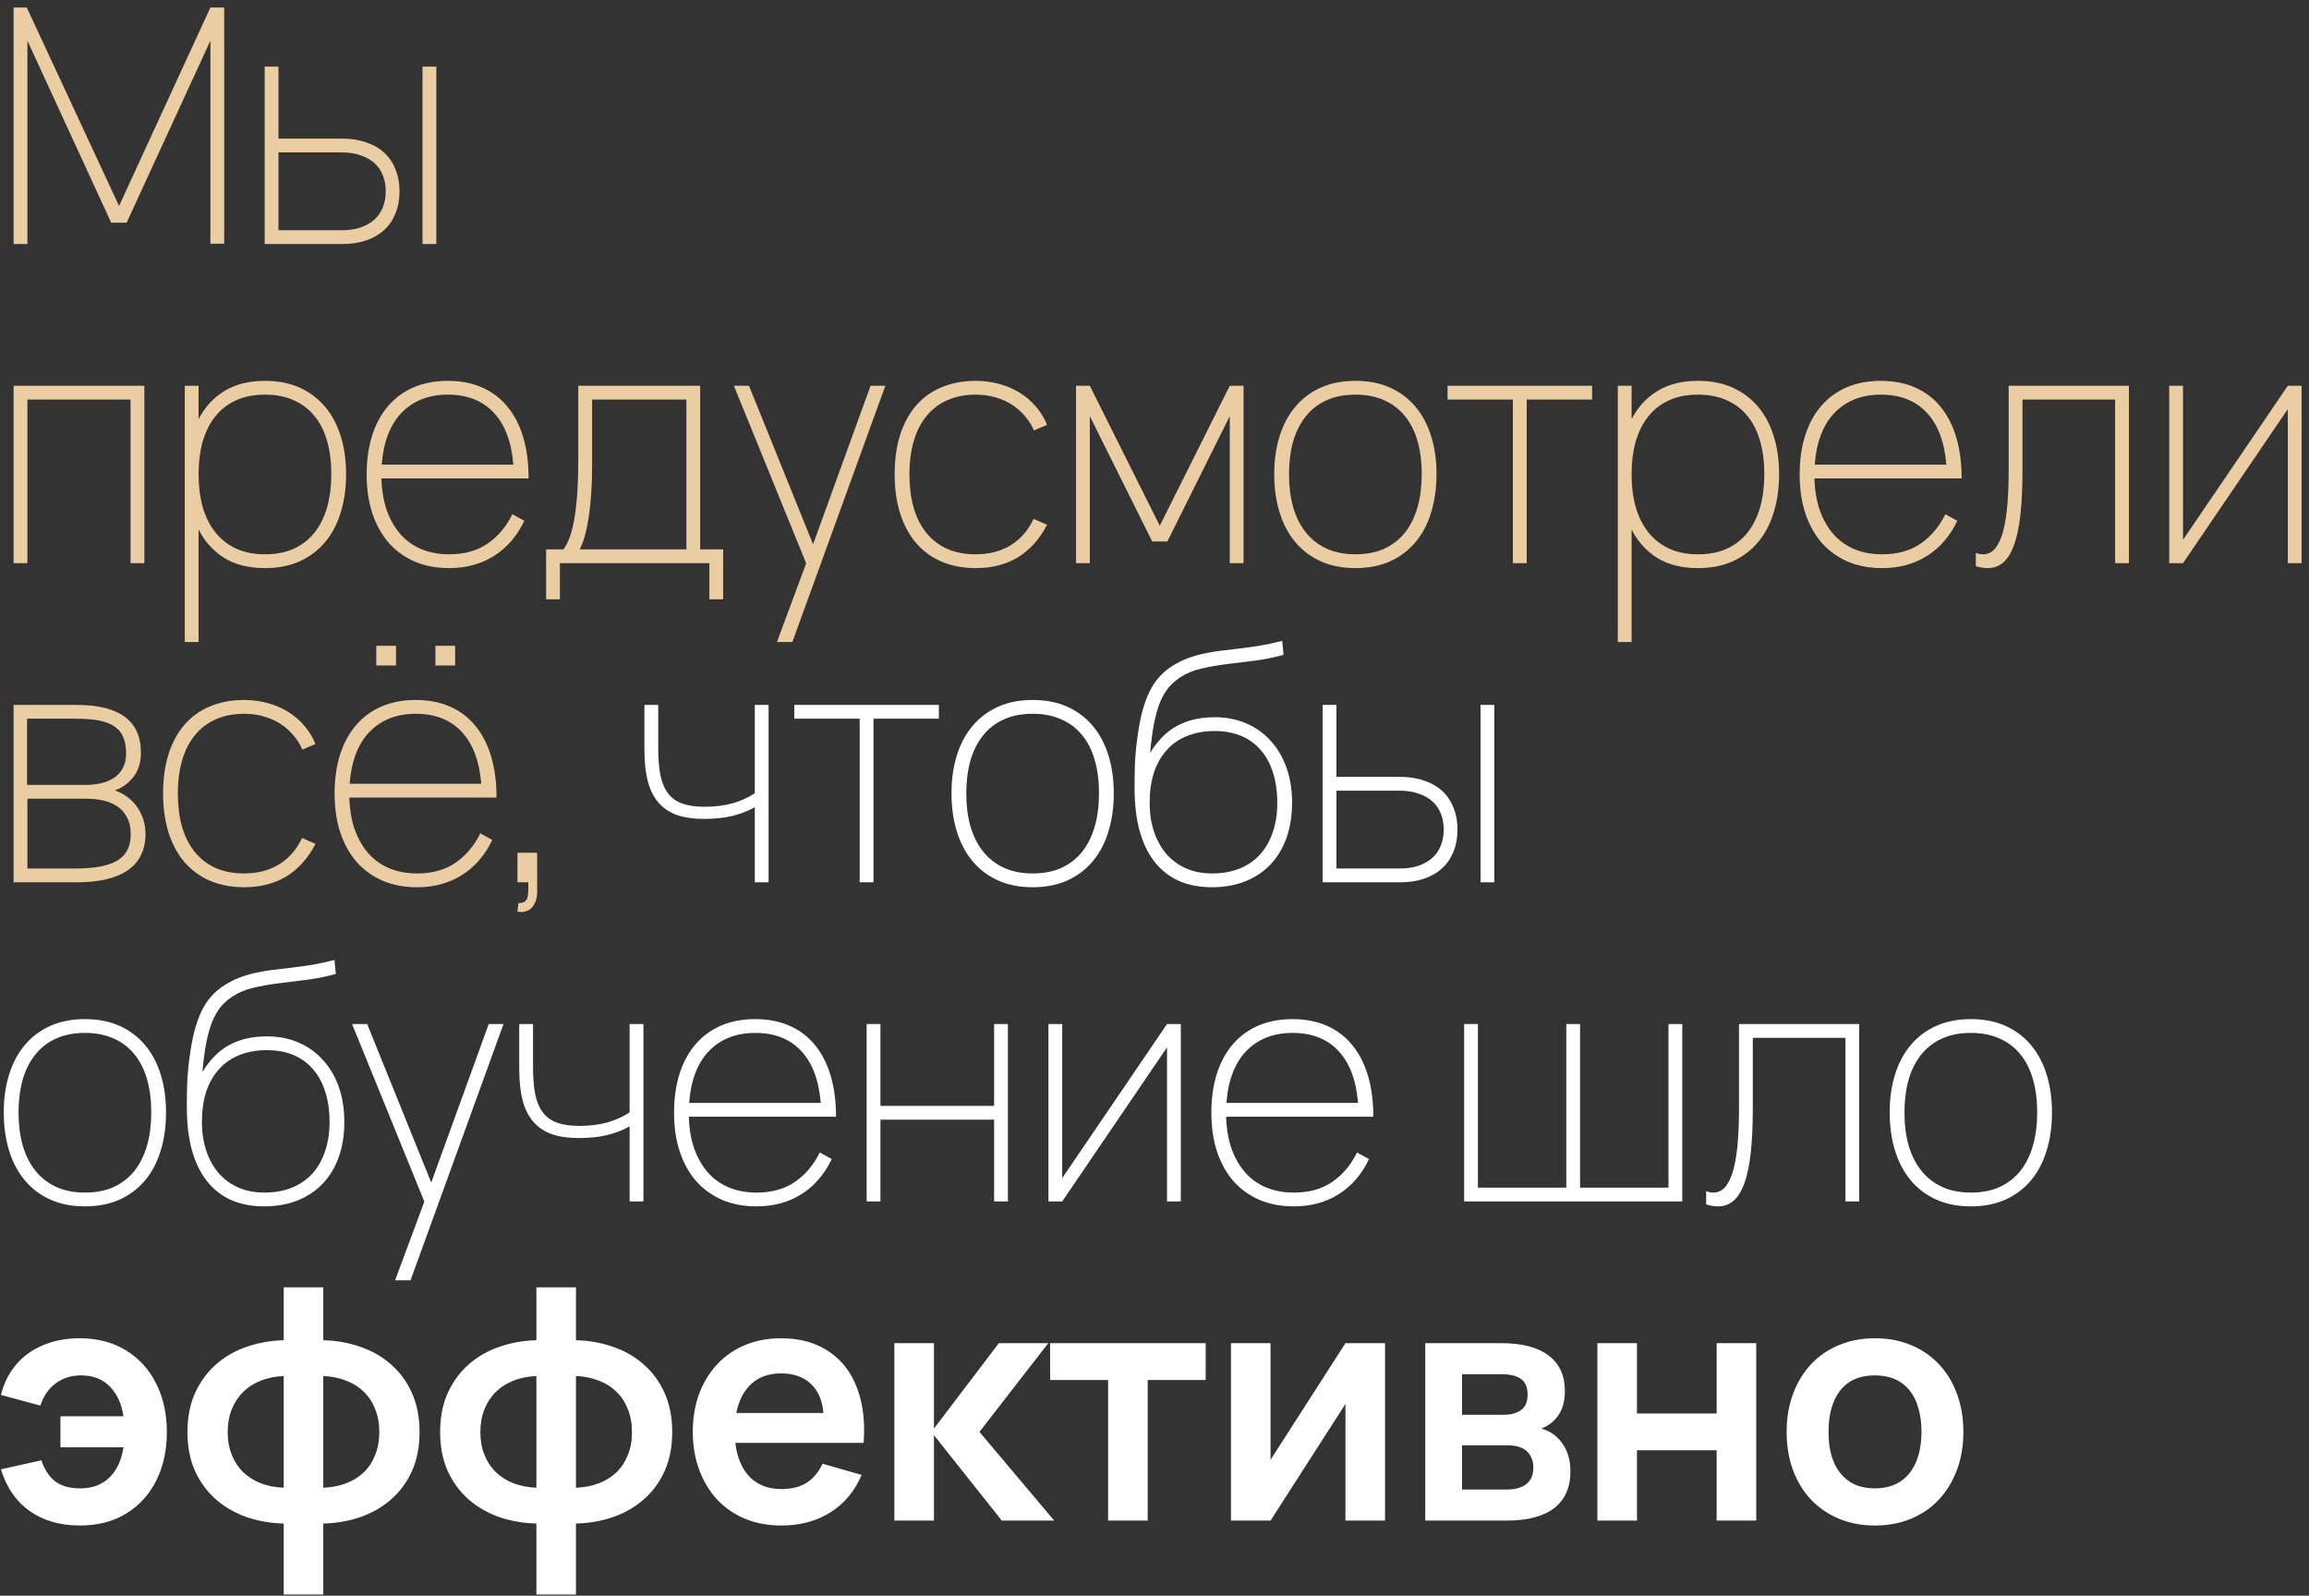
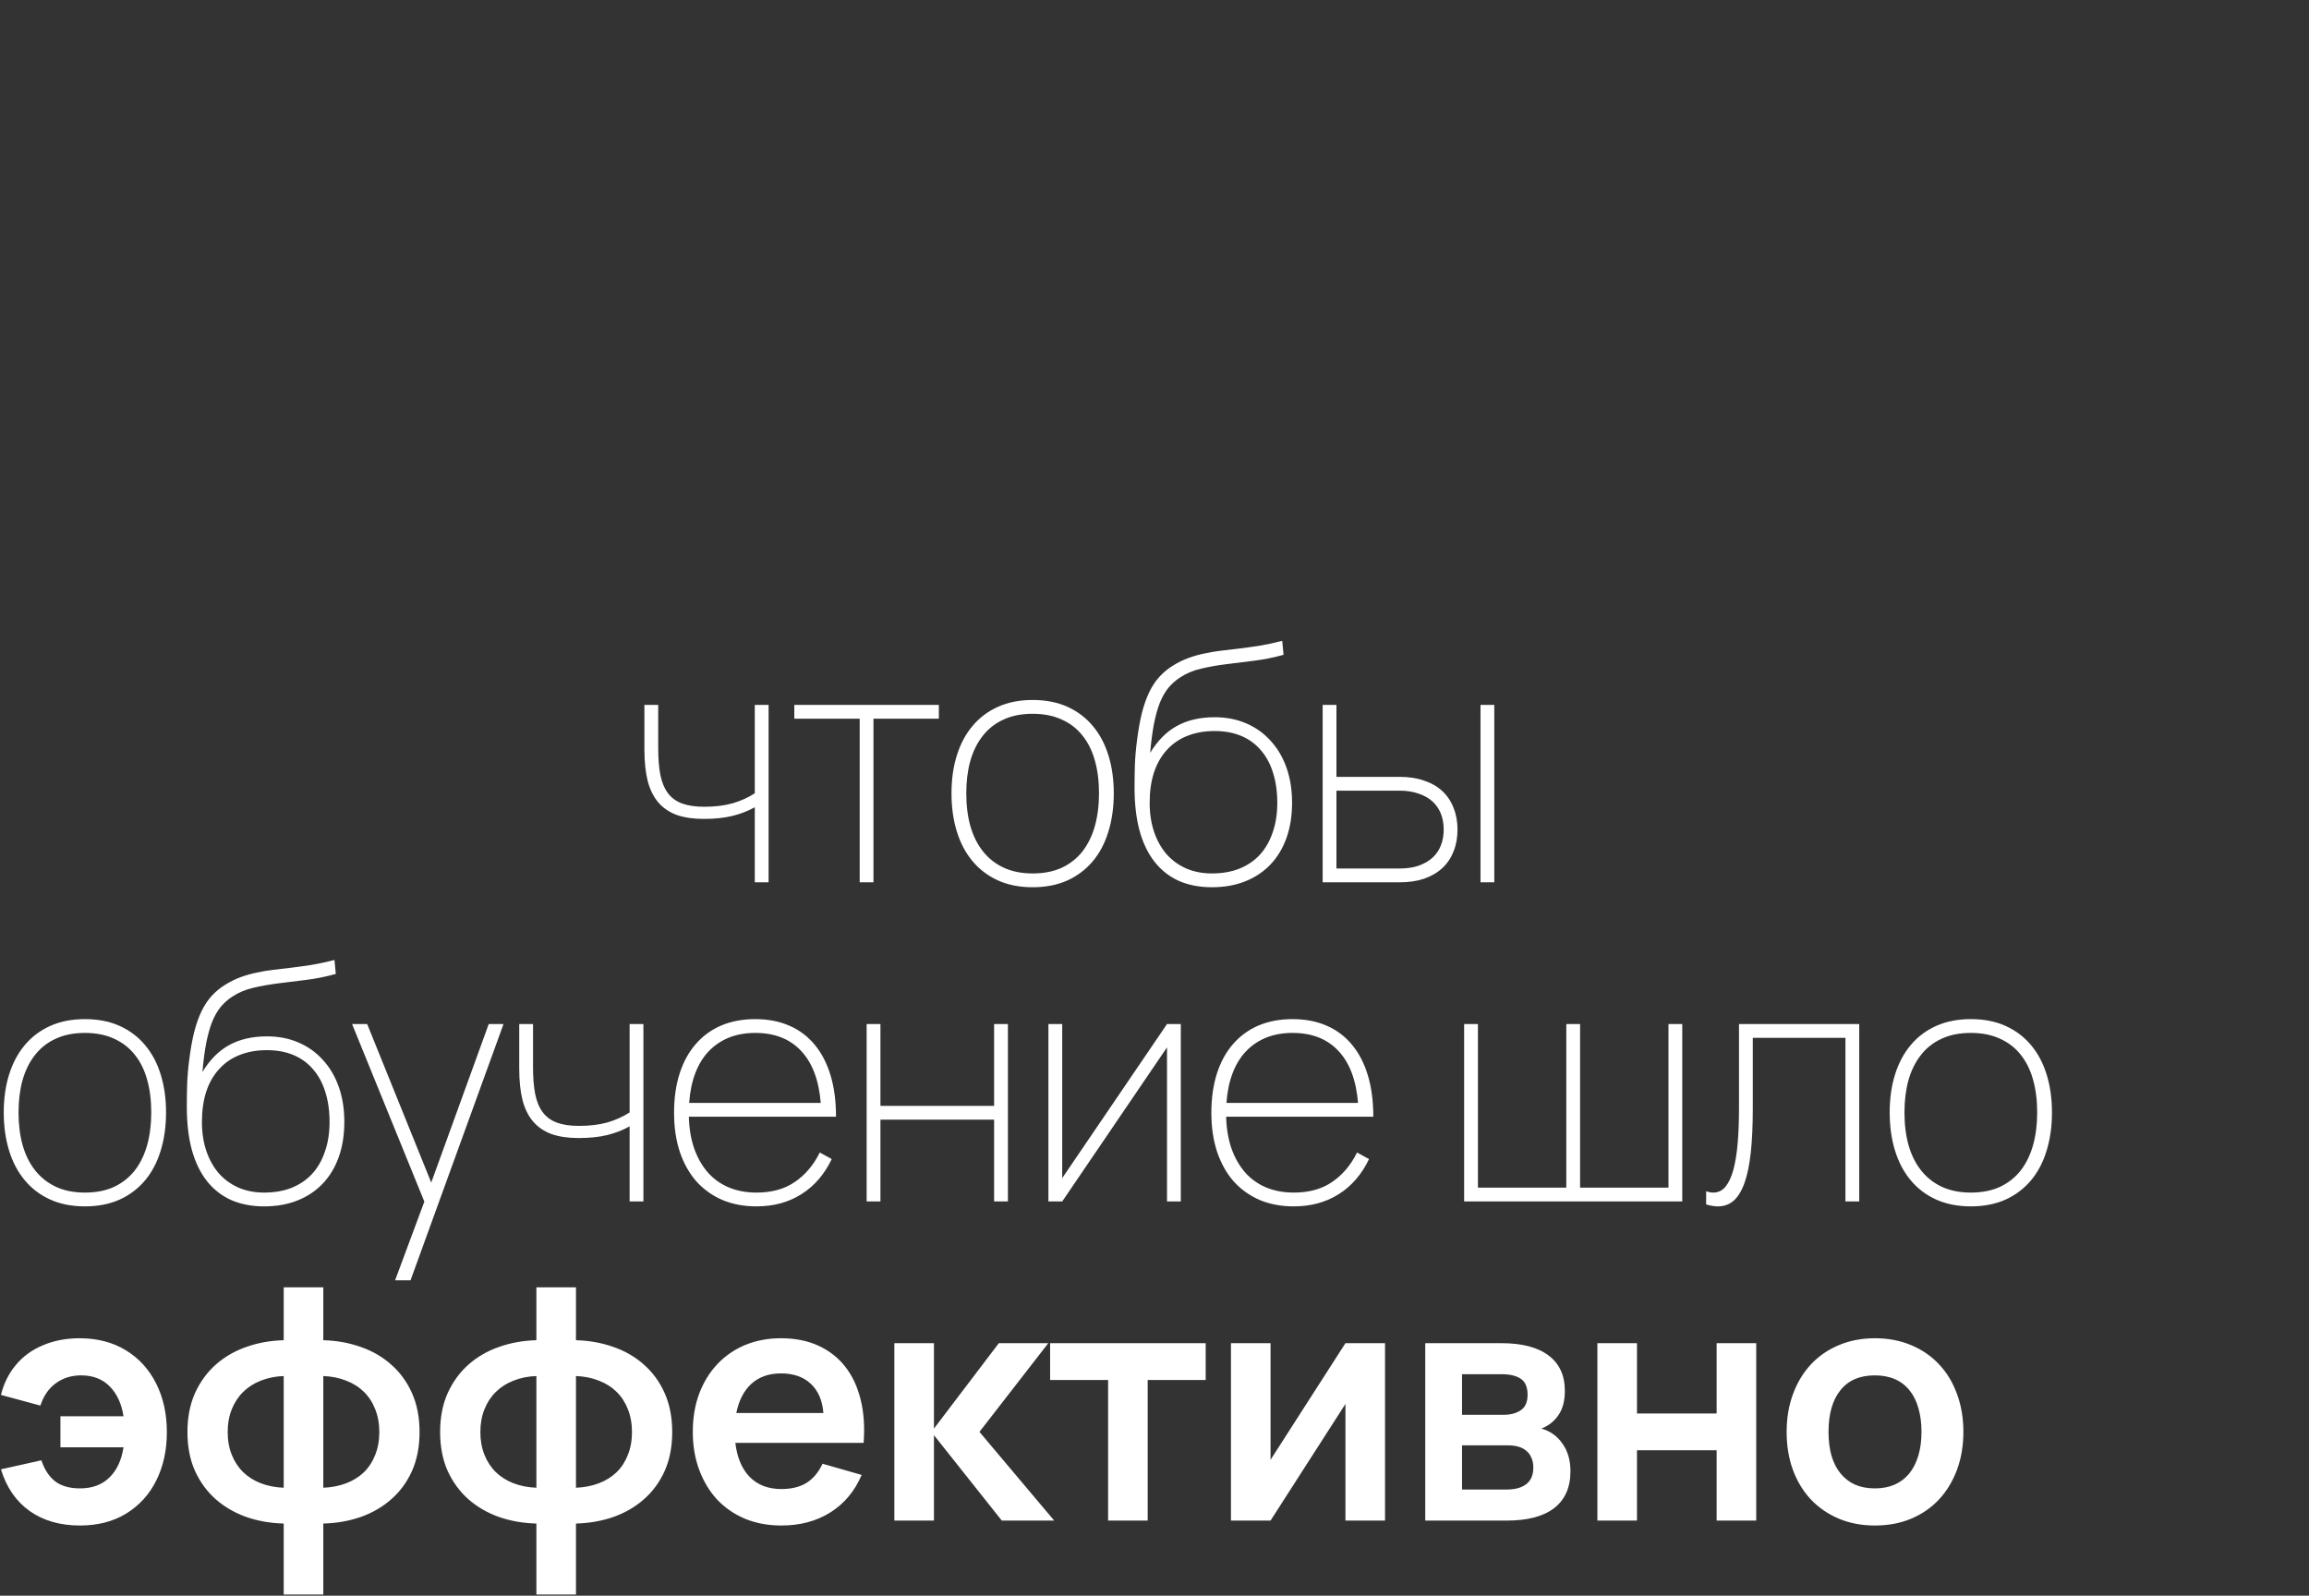
<svg xmlns="http://www.w3.org/2000/svg" width="246" height="170" viewBox="0 0 246 170" fill="none">
  <rect x="0" y="0" width="246" height="170" fill="#333333" stroke="none" />
-   <path d="M1.45 26V0.8H2.85L12.685 21.94L22.415 0.8H23.885V25.965H22.415V4.335L13.49 23.725H11.845L2.92 4.335V26H1.45ZM45.016 26V7.1H46.486V26H45.016ZM36.406 26H28.199V7.1H29.669V14.765H36.406C37.386 14.765 38.255 14.899 39.014 15.168C39.784 15.424 40.431 15.797 40.956 16.288C41.481 16.777 41.878 17.372 42.146 18.073C42.426 18.761 42.566 19.531 42.566 20.383C42.566 21.234 42.426 22.01 42.146 22.71C41.878 23.398 41.481 23.988 40.956 24.477C40.431 24.968 39.784 25.347 39.014 25.615C38.255 25.872 37.386 26 36.406 26ZM36.354 24.53C37.147 24.53 37.835 24.431 38.419 24.233C39.014 24.023 39.51 23.737 39.906 23.375C40.303 23.013 40.6 22.576 40.799 22.062C40.997 21.549 41.096 20.989 41.096 20.383C41.096 19.764 40.997 19.204 40.799 18.703C40.6 18.189 40.303 17.752 39.906 17.39C39.51 17.028 39.014 16.748 38.419 16.55C37.835 16.34 37.147 16.235 36.354 16.235H29.669V24.53H36.354ZM1.45 60V41.1H15.38V60H13.91V42.57H2.92V60H1.45ZM19.688 68.4V41.1H21.158V44.653C21.823 43.369 22.739 42.372 23.905 41.66C25.084 40.937 26.525 40.575 28.228 40.575C29.64 40.575 30.882 40.82 31.956 41.31C33.029 41.8 33.927 42.483 34.651 43.358C35.386 44.233 35.94 45.282 36.313 46.508C36.686 47.721 36.873 49.057 36.873 50.515C36.873 52.008 36.681 53.373 36.295 54.61C35.922 55.835 35.368 56.885 34.633 57.76C33.898 58.635 32.994 59.318 31.921 59.807C30.847 60.286 29.616 60.525 28.228 60.525C26.501 60.525 25.055 60.163 23.888 59.44C22.721 58.705 21.811 57.696 21.158 56.413V68.4H19.688ZM28.228 59.055C29.418 59.055 30.456 58.851 31.343 58.443C32.23 58.023 32.965 57.439 33.548 56.693C34.131 55.934 34.569 55.036 34.861 53.998C35.152 52.947 35.298 51.787 35.298 50.515C35.298 49.232 35.152 48.071 34.861 47.032C34.569 45.983 34.126 45.09 33.531 44.355C32.947 43.62 32.212 43.054 31.326 42.657C30.439 42.249 29.406 42.045 28.228 42.045C27.026 42.045 25.982 42.255 25.096 42.675C24.209 43.083 23.474 43.667 22.89 44.425C22.307 45.172 21.87 46.064 21.578 47.102C21.298 48.129 21.158 49.267 21.158 50.515C21.158 51.798 21.304 52.965 21.596 54.015C21.899 55.065 22.348 55.963 22.943 56.71C23.538 57.457 24.273 58.034 25.148 58.443C26.035 58.851 27.061 59.055 28.228 59.055ZM47.849 59.055C49.482 59.055 50.847 58.676 51.944 57.917C53.052 57.159 53.933 56.115 54.586 54.785L55.864 55.485C55.082 57.118 54.003 58.367 52.626 59.23C51.261 60.093 49.669 60.525 47.849 60.525C46.507 60.525 45.294 60.297 44.209 59.843C43.135 59.376 42.214 58.717 41.444 57.865C40.685 57.002 40.096 55.952 39.676 54.715C39.268 53.478 39.063 52.09 39.063 50.55C39.063 48.998 39.262 47.604 39.658 46.367C40.055 45.131 40.627 44.087 41.373 43.235C42.12 42.372 43.024 41.712 44.086 41.258C45.159 40.803 46.367 40.575 47.709 40.575C49.074 40.575 50.287 40.808 51.349 41.275C52.422 41.742 53.326 42.424 54.061 43.322C54.796 44.209 55.356 45.294 55.741 46.578C56.126 47.861 56.319 49.325 56.319 50.97H40.639C40.673 52.242 40.866 53.379 41.216 54.383C41.578 55.386 42.068 56.237 42.686 56.938C43.304 57.626 44.045 58.151 44.908 58.513C45.783 58.874 46.764 59.055 47.849 59.055ZM54.691 49.5C54.493 47.073 53.793 45.224 52.591 43.953C51.401 42.681 49.773 42.045 47.709 42.045C46.67 42.045 45.731 42.214 44.891 42.553C44.063 42.891 43.345 43.381 42.739 44.023C42.144 44.653 41.671 45.428 41.321 46.35C40.971 47.272 40.755 48.322 40.673 49.5H54.691ZM58.182 58.53H60.02C60.556 57.853 60.953 56.727 61.209 55.153C61.478 53.566 61.612 51.466 61.612 48.852V41.1H74.597V58.53H77.047V63.85H75.577V60H59.652V63.85H58.182V58.53ZM73.127 58.53V42.57H63.082V49.885C63.082 50.865 63.047 51.804 62.977 52.703C62.919 53.589 62.831 54.406 62.715 55.153C62.598 55.899 62.458 56.564 62.294 57.148C62.131 57.719 61.95 58.18 61.752 58.53H73.127ZM82.774 68.4L85.889 60.017L78.189 41.1H79.799L86.624 57.987L92.749 41.1H94.324L84.419 68.4H82.774ZM103.961 60.525C102.619 60.525 101.411 60.297 100.338 59.843C99.276 59.388 98.372 58.734 97.626 57.883C96.879 57.019 96.307 55.969 95.911 54.733C95.514 53.496 95.316 52.102 95.316 50.55C95.316 48.987 95.508 47.587 95.893 46.35C96.29 45.113 96.856 44.069 97.591 43.218C98.337 42.354 99.247 41.701 100.321 41.258C101.394 40.803 102.607 40.575 103.961 40.575C104.836 40.575 105.67 40.686 106.463 40.907C107.256 41.117 107.98 41.427 108.633 41.835C109.298 42.243 109.876 42.739 110.366 43.322C110.867 43.894 111.264 44.542 111.556 45.265L110.156 45.86C109.899 45.265 109.561 44.734 109.141 44.267C108.732 43.789 108.26 43.387 107.723 43.06C107.198 42.733 106.615 42.483 105.973 42.307C105.343 42.133 104.672 42.045 103.961 42.045C102.841 42.045 101.843 42.237 100.968 42.623C100.093 42.996 99.352 43.55 98.746 44.285C98.139 45.008 97.678 45.895 97.363 46.945C97.048 47.995 96.891 49.197 96.891 50.55C96.891 51.833 97.037 53 97.328 54.05C97.632 55.1 98.081 55.998 98.676 56.745C99.271 57.48 100.006 58.052 100.881 58.46C101.767 58.857 102.794 59.055 103.961 59.055C105.384 59.055 106.621 58.734 107.671 58.093C108.732 57.439 109.549 56.5 110.121 55.275L111.556 55.905C110.762 57.433 109.73 58.588 108.458 59.37C107.186 60.14 105.687 60.525 103.961 60.525ZM114.638 60V41.1H116.108L123.563 56.01L131.018 41.1H132.488V60H131.018V44.337L124.368 57.69H122.758L116.108 44.337V60H114.638ZM144.401 60.525C143.001 60.525 141.765 60.28 140.691 59.79C139.618 59.3 138.714 58.612 137.979 57.725C137.244 56.838 136.69 55.782 136.316 54.557C135.943 53.333 135.756 51.985 135.756 50.515C135.756 49.022 135.949 47.668 136.334 46.455C136.719 45.23 137.279 44.186 138.014 43.322C138.749 42.447 139.653 41.771 140.726 41.292C141.8 40.814 143.025 40.575 144.401 40.575C145.813 40.575 147.056 40.82 148.129 41.31C149.202 41.8 150.101 42.483 150.824 43.358C151.559 44.233 152.113 45.282 152.486 46.508C152.86 47.721 153.046 49.057 153.046 50.515C153.046 52.008 152.854 53.373 152.469 54.61C152.096 55.835 151.541 56.885 150.806 57.76C150.071 58.635 149.167 59.318 148.094 59.807C147.021 60.286 145.79 60.525 144.401 60.525ZM144.401 59.055C145.591 59.055 146.63 58.851 147.516 58.443C148.403 58.023 149.138 57.439 149.721 56.693C150.305 55.934 150.742 55.036 151.034 53.998C151.326 52.947 151.471 51.787 151.471 50.515C151.471 49.232 151.326 48.071 151.034 47.032C150.742 45.983 150.299 45.09 149.704 44.355C149.121 43.62 148.386 43.054 147.499 42.657C146.612 42.249 145.58 42.045 144.401 42.045C143.2 42.045 142.156 42.255 141.269 42.675C140.382 43.083 139.647 43.667 139.064 44.425C138.481 45.172 138.043 46.064 137.751 47.102C137.471 48.129 137.331 49.267 137.331 50.515C137.331 51.798 137.477 52.965 137.769 54.015C138.072 55.065 138.521 55.963 139.116 56.71C139.711 57.457 140.446 58.034 141.321 58.443C142.208 58.851 143.235 59.055 144.401 59.055ZM161.186 60V42.57H154.221V41.1H169.621V42.57H162.656V60H161.186ZM172.36 68.4V41.1H173.83V44.653C174.495 43.369 175.41 42.372 176.577 41.66C177.755 40.937 179.196 40.575 180.9 40.575C182.311 40.575 183.554 40.82 184.627 41.31C185.7 41.8 186.599 42.483 187.322 43.358C188.057 44.233 188.611 45.282 188.985 46.508C189.358 47.721 189.545 49.057 189.545 50.515C189.545 52.008 189.352 53.373 188.967 54.61C188.594 55.835 188.04 56.885 187.305 57.76C186.57 58.635 185.665 59.318 184.592 59.807C183.519 60.286 182.288 60.525 180.9 60.525C179.173 60.525 177.726 60.163 176.56 59.44C175.393 58.705 174.483 57.696 173.83 56.413V68.4H172.36ZM180.9 59.055C182.09 59.055 183.128 58.851 184.015 58.443C184.901 58.023 185.636 57.439 186.22 56.693C186.803 55.934 187.24 55.036 187.532 53.998C187.824 52.947 187.97 51.787 187.97 50.515C187.97 49.232 187.824 48.071 187.532 47.032C187.24 45.983 186.797 45.09 186.202 44.355C185.619 43.62 184.884 43.054 183.997 42.657C183.11 42.249 182.078 42.045 180.9 42.045C179.698 42.045 178.654 42.255 177.767 42.675C176.88 43.083 176.145 43.667 175.562 44.425C174.979 45.172 174.541 46.064 174.25 47.102C173.97 48.129 173.83 49.267 173.83 50.515C173.83 51.798 173.975 52.965 174.267 54.015C174.57 55.065 175.02 55.963 175.615 56.71C176.21 57.457 176.945 58.034 177.82 58.443C178.706 58.851 179.733 59.055 180.9 59.055ZM200.52 59.055C202.153 59.055 203.518 58.676 204.615 57.917C205.723 57.159 206.604 56.115 207.258 54.785L208.535 55.485C207.753 57.118 206.674 58.367 205.298 59.23C203.933 60.093 202.34 60.525 200.52 60.525C199.178 60.525 197.965 60.297 196.88 59.843C195.807 59.376 194.885 58.717 194.115 57.865C193.357 57.002 192.768 55.952 192.348 54.715C191.939 53.478 191.735 52.09 191.735 50.55C191.735 48.998 191.933 47.604 192.33 46.367C192.727 45.131 193.298 44.087 194.045 43.235C194.792 42.372 195.696 41.712 196.758 41.258C197.831 40.803 199.038 40.575 200.38 40.575C201.745 40.575 202.958 40.808 204.02 41.275C205.093 41.742 205.998 42.424 206.733 43.322C207.468 44.209 208.028 45.294 208.413 46.578C208.798 47.861 208.99 49.325 208.99 50.97H193.31C193.345 52.242 193.538 53.379 193.888 54.383C194.249 55.386 194.739 56.237 195.358 56.938C195.976 57.626 196.717 58.151 197.58 58.513C198.455 58.874 199.435 59.055 200.52 59.055ZM207.363 49.5C207.164 47.073 206.464 45.224 205.263 43.953C204.073 42.681 202.445 42.045 200.38 42.045C199.342 42.045 198.403 42.214 197.563 42.553C196.734 42.891 196.017 43.381 195.41 44.023C194.815 44.653 194.343 45.428 193.993 46.35C193.643 47.272 193.427 48.322 193.345 49.5H207.363ZM210.504 58.915C210.644 58.962 210.772 58.997 210.889 59.02C211.017 59.043 211.145 59.055 211.274 59.055C211.787 59.055 212.219 58.845 212.569 58.425C212.919 57.993 213.199 57.387 213.409 56.605C213.619 55.823 213.77 54.884 213.864 53.788C213.957 52.679 214.004 51.448 214.004 50.095V41.1H226.814V60H225.344V42.57H215.474V50.095C215.474 51.88 215.404 53.432 215.264 54.75C215.124 56.057 214.902 57.142 214.599 58.005C214.295 58.857 213.91 59.492 213.444 59.913C212.977 60.321 212.417 60.525 211.764 60.525C211.379 60.525 210.959 60.455 210.504 60.315V58.915ZM245.212 41.1V60H243.742V43.585L232.577 60H231.107V41.1H232.577V57.515L243.742 41.1H245.212ZM8.135 94H1.45V75.1H8.188C10.439 75.1 12.137 75.52 13.28 76.36C14.435 77.2 15.012 78.472 15.012 80.175C15.012 81.225 14.75 82.088 14.225 82.765C13.7 83.442 13.035 83.926 12.23 84.218C12.662 84.346 13.07 84.55 13.455 84.83C13.852 85.098 14.202 85.431 14.505 85.828C14.808 86.224 15.047 86.673 15.223 87.175C15.409 87.677 15.502 88.225 15.502 88.82C15.502 90.535 14.878 91.83 13.63 92.705C12.393 93.568 10.562 94 8.135 94ZM8.117 76.57H2.885V83.623H9.168C9.797 83.623 10.375 83.552 10.9 83.412C11.425 83.272 11.874 83.068 12.248 82.8C12.633 82.52 12.924 82.17 13.123 81.75C13.332 81.33 13.438 80.84 13.438 80.28C13.438 79.627 13.344 79.067 13.158 78.6C12.982 78.133 12.685 77.748 12.265 77.445C11.857 77.142 11.314 76.92 10.637 76.78C9.961 76.64 9.121 76.57 8.117 76.57ZM8.047 92.53C10.054 92.53 11.536 92.25 12.492 91.69C13.449 91.118 13.928 90.185 13.928 88.89C13.928 88.178 13.799 87.583 13.543 87.105C13.297 86.615 12.959 86.224 12.527 85.933C12.096 85.629 11.588 85.413 11.005 85.285C10.433 85.157 9.821 85.093 9.168 85.093H2.92V92.53H8.047ZM26.018 94.525C24.677 94.525 23.469 94.297 22.396 93.843C21.334 93.388 20.43 92.734 19.683 91.882C18.937 91.019 18.365 89.969 17.968 88.733C17.572 87.496 17.373 86.102 17.373 84.55C17.373 82.987 17.566 81.587 17.951 80.35C18.348 79.113 18.913 78.069 19.648 77.218C20.395 76.354 21.305 75.701 22.378 75.257C23.452 74.802 24.665 74.575 26.018 74.575C26.893 74.575 27.727 74.686 28.521 74.907C29.314 75.118 30.038 75.427 30.691 75.835C31.356 76.243 31.933 76.739 32.423 77.323C32.925 77.894 33.322 78.542 33.613 79.265L32.213 79.86C31.957 79.265 31.618 78.734 31.198 78.267C30.79 77.789 30.317 77.387 29.781 77.06C29.256 76.733 28.672 76.483 28.031 76.308C27.401 76.132 26.73 76.045 26.018 76.045C24.898 76.045 23.901 76.237 23.026 76.623C22.151 76.996 21.41 77.55 20.803 78.285C20.197 79.008 19.736 79.895 19.421 80.945C19.106 81.995 18.948 83.197 18.948 84.55C18.948 85.833 19.094 87 19.386 88.05C19.689 89.1 20.138 89.998 20.733 90.745C21.328 91.48 22.063 92.052 22.938 92.46C23.825 92.857 24.852 93.055 26.018 93.055C27.442 93.055 28.678 92.734 29.728 92.093C30.79 91.439 31.607 90.5 32.178 89.275L33.613 89.905C32.82 91.433 31.788 92.588 30.516 93.37C29.244 94.14 27.745 94.525 26.018 94.525ZM46.391 68.8H48.49V70.9H46.391V68.8ZM40.09 68.8H42.191V70.9H40.09V68.8ZM44.431 93.055C46.064 93.055 47.429 92.676 48.526 91.918C49.634 91.159 50.515 90.115 51.168 88.785L52.446 89.485C51.664 91.118 50.585 92.367 49.208 93.23C47.843 94.093 46.251 94.525 44.431 94.525C43.089 94.525 41.876 94.297 40.791 93.843C39.717 93.376 38.795 92.717 38.026 91.865C37.267 91.002 36.678 89.952 36.258 88.715C35.85 87.478 35.645 86.09 35.645 84.55C35.645 82.998 35.844 81.604 36.24 80.368C36.637 79.131 37.209 78.087 37.956 77.235C38.702 76.372 39.606 75.713 40.668 75.257C41.741 74.802 42.949 74.575 44.291 74.575C45.656 74.575 46.869 74.808 47.931 75.275C49.004 75.742 49.908 76.424 50.643 77.323C51.378 78.209 51.938 79.294 52.323 80.578C52.708 81.861 52.901 83.325 52.901 84.97H37.221C37.255 86.242 37.448 87.379 37.798 88.382C38.16 89.386 38.65 90.237 39.268 90.938C39.886 91.626 40.627 92.151 41.49 92.513C42.365 92.874 43.346 93.055 44.431 93.055ZM51.273 83.5C51.075 81.073 50.375 79.224 49.173 77.953C47.983 76.681 46.355 76.045 44.291 76.045C43.252 76.045 42.313 76.214 41.473 76.552C40.645 76.891 39.927 77.381 39.321 78.022C38.725 78.653 38.253 79.428 37.903 80.35C37.553 81.272 37.337 82.322 37.255 83.5H51.273ZM55.235 96.205C55.282 96.205 55.323 96.205 55.358 96.205C55.638 96.205 55.848 96.129 55.988 95.978C56.128 95.838 56.21 95.657 56.233 95.435C56.268 95.225 56.285 94.98 56.285 94.7C56.285 94.595 56.285 94.49 56.285 94.385V94H55.13V90.85H57.23V95.05C57.23 95.552 57.131 95.972 56.933 96.31C56.746 96.66 56.525 96.888 56.268 96.993C56.011 97.109 55.778 97.168 55.568 97.168C55.428 97.168 55.282 97.15 55.13 97.115L55.235 96.205Z" fill="#EACDA3" />
  <path d="M80.415 94V86.002C79.68 86.411 78.881 86.72 78.018 86.93C77.155 87.14 76.145 87.245 74.99 87.245C73.871 87.245 72.908 87.105 72.103 86.825C71.31 86.533 70.656 86.09 70.143 85.495C69.63 84.9 69.251 84.136 69.005 83.203C68.772 82.269 68.656 81.155 68.656 79.86V75.1H70.126V79.685C70.126 80.805 70.201 81.762 70.353 82.555C70.516 83.348 70.785 83.996 71.158 84.498C71.531 84.999 72.033 85.367 72.663 85.6C73.293 85.833 74.081 85.95 75.025 85.95C76.169 85.95 77.178 85.828 78.053 85.582C78.928 85.326 79.716 84.97 80.415 84.515V75.1H81.885V94H80.415ZM91.59 94V76.57H84.625V75.1H100.025V76.57H93.06V94H91.59ZM110.017 94.525C108.617 94.525 107.38 94.28 106.307 93.79C105.233 93.3 104.329 92.612 103.594 91.725C102.859 90.838 102.305 89.782 101.932 88.558C101.558 87.332 101.372 85.985 101.372 84.515C101.372 83.022 101.564 81.668 101.949 80.455C102.334 79.23 102.894 78.186 103.629 77.323C104.364 76.448 105.268 75.771 106.342 75.293C107.415 74.814 108.64 74.575 110.017 74.575C111.428 74.575 112.671 74.82 113.744 75.31C114.818 75.8 115.716 76.483 116.439 77.358C117.174 78.233 117.728 79.282 118.102 80.507C118.475 81.721 118.662 83.057 118.662 84.515C118.662 86.008 118.469 87.373 118.084 88.61C117.711 89.835 117.157 90.885 116.422 91.76C115.687 92.635 114.783 93.317 113.709 93.808C112.636 94.286 111.405 94.525 110.017 94.525ZM110.017 93.055C111.207 93.055 112.245 92.851 113.132 92.442C114.018 92.022 114.753 91.439 115.337 90.692C115.92 89.934 116.358 89.036 116.649 87.998C116.941 86.948 117.087 85.787 117.087 84.515C117.087 83.232 116.941 82.071 116.649 81.032C116.358 79.983 115.914 79.09 115.319 78.355C114.736 77.62 114.001 77.054 113.114 76.657C112.228 76.249 111.195 76.045 110.017 76.045C108.815 76.045 107.771 76.255 106.884 76.675C105.998 77.083 105.263 77.667 104.679 78.425C104.096 79.172 103.658 80.064 103.367 81.103C103.087 82.129 102.947 83.267 102.947 84.515C102.947 85.798 103.093 86.965 103.384 88.015C103.688 89.065 104.137 89.963 104.732 90.71C105.327 91.457 106.062 92.034 106.937 92.442C107.823 92.851 108.85 93.055 110.017 93.055ZM129.117 94.525C127.787 94.525 126.609 94.297 125.582 93.843C124.555 93.376 123.692 92.693 122.992 91.795C122.292 90.897 121.761 89.788 121.399 88.47C121.049 87.152 120.874 85.635 120.874 83.92C120.874 83.197 120.886 82.397 120.909 81.522C120.944 80.636 121.02 79.755 121.137 78.88C121.277 77.76 121.452 76.78 121.662 75.94C121.884 75.088 122.146 74.347 122.449 73.718C122.764 73.076 123.132 72.528 123.552 72.073C123.972 71.618 124.45 71.227 124.987 70.9C125.535 70.562 126.084 70.293 126.632 70.095C127.18 69.897 127.74 69.739 128.312 69.623C128.884 69.494 129.473 69.395 130.079 69.325C130.686 69.255 131.328 69.179 132.004 69.097C132.681 69.016 133.399 68.917 134.157 68.8C134.927 68.672 135.744 68.497 136.607 68.275L136.747 69.763C135.697 70.054 134.653 70.264 133.614 70.392C132.588 70.521 131.602 70.643 130.657 70.76C129.712 70.877 128.819 71.034 127.979 71.233C127.151 71.419 126.399 71.734 125.722 72.177C125.255 72.481 124.841 72.848 124.479 73.28C124.129 73.712 123.826 74.243 123.569 74.873C123.324 75.502 123.114 76.255 122.939 77.13C122.776 77.993 122.642 79.02 122.537 80.21C123.33 78.903 124.281 77.947 125.389 77.34C126.509 76.722 127.851 76.412 129.414 76.412C130.639 76.412 131.754 76.628 132.757 77.06C133.772 77.492 134.641 78.11 135.364 78.915C136.099 79.708 136.665 80.665 137.062 81.785C137.459 82.905 137.657 84.153 137.657 85.53C137.657 86.907 137.459 88.155 137.062 89.275C136.665 90.383 136.094 91.328 135.347 92.11C134.612 92.88 133.719 93.475 132.669 93.895C131.619 94.315 130.435 94.525 129.117 94.525ZM129.117 93.055C130.202 93.055 131.176 92.886 132.039 92.547C132.903 92.198 133.632 91.702 134.227 91.06C134.822 90.407 135.277 89.613 135.592 88.68C135.919 87.747 136.082 86.697 136.082 85.53C136.082 84.34 135.93 83.272 135.627 82.328C135.335 81.382 134.904 80.583 134.332 79.93C133.772 79.265 133.078 78.757 132.249 78.407C131.421 78.058 130.476 77.882 129.414 77.882C128.318 77.882 127.338 78.058 126.474 78.407C125.623 78.746 124.899 79.248 124.304 79.912C123.709 80.566 123.254 81.365 122.939 82.31C122.636 83.255 122.484 84.328 122.484 85.53C122.484 86.662 122.642 87.694 122.957 88.627C123.272 89.549 123.715 90.343 124.287 91.007C124.87 91.661 125.57 92.168 126.387 92.53C127.204 92.88 128.114 93.055 129.117 93.055ZM157.732 94V75.1H159.202V94H157.732ZM149.122 94H140.914V75.1H142.384V82.765H149.122C150.102 82.765 150.971 82.899 151.729 83.168C152.499 83.424 153.147 83.797 153.672 84.287C154.197 84.778 154.594 85.373 154.862 86.073C155.142 86.761 155.282 87.531 155.282 88.382C155.282 89.234 155.142 90.01 154.862 90.71C154.594 91.398 154.197 91.987 153.672 92.478C153.147 92.968 152.499 93.347 151.729 93.615C150.971 93.872 150.102 94 149.122 94ZM149.069 92.53C149.863 92.53 150.551 92.431 151.134 92.233C151.729 92.022 152.225 91.737 152.622 91.375C153.019 91.013 153.316 90.576 153.514 90.062C153.713 89.549 153.812 88.989 153.812 88.382C153.812 87.764 153.713 87.204 153.514 86.703C153.316 86.189 153.019 85.752 152.622 85.39C152.225 85.028 151.729 84.748 151.134 84.55C150.551 84.34 149.863 84.235 149.069 84.235H142.384V92.53H149.069ZM9.045 128.525C7.645 128.525 6.408 128.28 5.335 127.79C4.262 127.3 3.357 126.612 2.623 125.725C1.887 124.838 1.333 123.782 0.96 122.557C0.587 121.332 0.4 119.985 0.4 118.515C0.4 117.022 0.593 115.668 0.978 114.455C1.363 113.23 1.923 112.186 2.658 111.322C3.393 110.447 4.297 109.771 5.37 109.292C6.443 108.814 7.668 108.575 9.045 108.575C10.457 108.575 11.699 108.82 12.773 109.31C13.846 109.8 14.744 110.482 15.467 111.357C16.203 112.232 16.757 113.282 17.13 114.507C17.503 115.721 17.69 117.057 17.69 118.515C17.69 120.008 17.497 121.373 17.113 122.61C16.739 123.835 16.185 124.885 15.45 125.76C14.715 126.635 13.811 127.317 12.738 127.807C11.664 128.286 10.433 128.525 9.045 128.525ZM9.045 127.055C10.235 127.055 11.273 126.851 12.16 126.442C13.047 126.022 13.782 125.439 14.365 124.692C14.948 123.934 15.386 123.036 15.678 121.997C15.969 120.947 16.115 119.787 16.115 118.515C16.115 117.232 15.969 116.071 15.678 115.032C15.386 113.982 14.943 113.09 14.348 112.355C13.764 111.62 13.029 111.054 12.143 110.657C11.256 110.249 10.223 110.045 9.045 110.045C7.843 110.045 6.799 110.255 5.912 110.675C5.026 111.083 4.291 111.667 3.708 112.425C3.124 113.172 2.687 114.064 2.395 115.102C2.115 116.129 1.975 117.267 1.975 118.515C1.975 119.798 2.121 120.965 2.413 122.015C2.716 123.065 3.165 123.963 3.76 124.71C4.355 125.457 5.09 126.034 5.965 126.442C6.852 126.851 7.878 127.055 9.045 127.055ZM28.145 128.525C26.815 128.525 25.637 128.298 24.61 127.842C23.584 127.376 22.72 126.693 22.02 125.795C21.32 124.897 20.789 123.788 20.428 122.47C20.078 121.152 19.903 119.635 19.903 117.92C19.903 117.197 19.914 116.397 19.938 115.522C19.973 114.636 20.049 113.755 20.165 112.88C20.305 111.76 20.48 110.78 20.69 109.94C20.912 109.088 21.174 108.347 21.478 107.717C21.793 107.076 22.16 106.527 22.58 106.072C23 105.617 23.479 105.227 24.015 104.9C24.564 104.562 25.112 104.293 25.66 104.095C26.209 103.897 26.768 103.739 27.34 103.622C27.912 103.494 28.501 103.395 29.108 103.325C29.714 103.255 30.356 103.179 31.033 103.097C31.709 103.016 32.427 102.917 33.185 102.8C33.955 102.672 34.772 102.497 35.635 102.275L35.775 103.762C34.725 104.054 33.681 104.264 32.643 104.392C31.616 104.521 30.63 104.643 29.685 104.76C28.74 104.877 27.848 105.034 27.008 105.232C26.179 105.419 25.427 105.734 24.75 106.177C24.284 106.481 23.869 106.848 23.508 107.28C23.158 107.712 22.854 108.242 22.598 108.872C22.353 109.502 22.143 110.255 21.968 111.13C21.804 111.993 21.67 113.02 21.565 114.21C22.358 112.903 23.309 111.947 24.418 111.34C25.538 110.722 26.879 110.413 28.443 110.413C29.668 110.413 30.782 110.628 31.785 111.06C32.8 111.492 33.669 112.11 34.393 112.915C35.128 113.708 35.694 114.665 36.09 115.785C36.487 116.905 36.685 118.153 36.685 119.53C36.685 120.907 36.487 122.155 36.09 123.275C35.694 124.383 35.122 125.328 34.375 126.11C33.64 126.88 32.748 127.475 31.698 127.895C30.648 128.315 29.463 128.525 28.145 128.525ZM28.145 127.055C29.23 127.055 30.204 126.886 31.068 126.547C31.931 126.197 32.66 125.702 33.255 125.06C33.85 124.407 34.305 123.613 34.62 122.68C34.947 121.747 35.11 120.697 35.11 119.53C35.11 118.34 34.959 117.272 34.655 116.327C34.364 115.382 33.932 114.583 33.36 113.93C32.8 113.265 32.106 112.757 31.278 112.407C30.449 112.057 29.504 111.882 28.443 111.882C27.346 111.882 26.366 112.057 25.503 112.407C24.651 112.746 23.928 113.247 23.333 113.912C22.738 114.566 22.283 115.365 21.968 116.31C21.664 117.255 21.513 118.328 21.513 119.53C21.513 120.662 21.67 121.694 21.985 122.627C22.3 123.549 22.744 124.342 23.315 125.007C23.898 125.661 24.599 126.168 25.415 126.53C26.232 126.88 27.142 127.055 28.145 127.055ZM42.094 136.4L45.209 128.018L37.509 109.1H39.119L45.944 125.987L52.069 109.1H53.644L43.739 136.4H42.094ZM67.079 128V120.002C66.344 120.411 65.545 120.72 64.682 120.93C63.818 121.14 62.809 121.245 61.654 121.245C60.534 121.245 59.572 121.105 58.767 120.825C57.973 120.533 57.32 120.09 56.807 119.495C56.293 118.9 55.914 118.136 55.669 117.202C55.436 116.269 55.319 115.155 55.319 113.86V109.1H56.789V113.685C56.789 114.805 56.865 115.762 57.017 116.555C57.18 117.348 57.448 117.996 57.822 118.497C58.195 118.999 58.697 119.367 59.327 119.6C59.957 119.833 60.744 119.95 61.689 119.95C62.832 119.95 63.842 119.827 64.717 119.582C65.592 119.326 66.379 118.97 67.079 118.515V109.1H68.549V128H67.079ZM80.599 127.055C82.232 127.055 83.597 126.676 84.694 125.917C85.802 125.159 86.683 124.115 87.336 122.785L88.614 123.485C87.832 125.118 86.753 126.367 85.376 127.23C84.011 128.093 82.419 128.525 80.599 128.525C79.257 128.525 78.044 128.298 76.959 127.842C75.886 127.376 74.964 126.717 74.194 125.865C73.436 125.002 72.846 123.952 72.426 122.715C72.018 121.478 71.814 120.09 71.814 118.55C71.814 116.998 72.012 115.604 72.409 114.367C72.806 113.131 73.377 112.087 74.124 111.235C74.871 110.372 75.775 109.712 76.836 109.257C77.91 108.802 79.117 108.575 80.459 108.575C81.824 108.575 83.037 108.808 84.099 109.275C85.172 109.742 86.076 110.424 86.811 111.322C87.546 112.209 88.106 113.294 88.491 114.577C88.876 115.861 89.069 117.325 89.069 118.97H73.389C73.424 120.242 73.616 121.379 73.966 122.382C74.328 123.386 74.818 124.237 75.436 124.937C76.055 125.626 76.796 126.151 77.659 126.512C78.534 126.874 79.514 127.055 80.599 127.055ZM87.441 117.5C87.243 115.073 86.543 113.224 85.341 111.952C84.151 110.681 82.524 110.045 80.459 110.045C79.421 110.045 78.481 110.214 77.641 110.552C76.813 110.891 76.096 111.381 75.489 112.022C74.894 112.652 74.421 113.428 74.071 114.35C73.721 115.272 73.506 116.322 73.424 117.5H87.441ZM92.332 128V109.1H93.802V117.815H105.912V109.1H107.382V128H105.912V119.285H93.802V128H92.332ZM125.803 109.1V128H124.333V111.585L113.168 128H111.698V109.1H113.168V125.515L124.333 109.1H125.803ZM137.842 127.055C139.476 127.055 140.841 126.676 141.937 125.917C143.046 125.159 143.926 124.115 144.58 122.785L145.857 123.485C145.076 125.118 143.996 126.367 142.62 127.23C141.255 128.093 139.662 128.525 137.842 128.525C136.501 128.525 135.287 128.298 134.202 127.842C133.129 127.376 132.207 126.717 131.437 125.865C130.679 125.002 130.09 123.952 129.67 122.715C129.261 121.478 129.057 120.09 129.057 118.55C129.057 116.998 129.256 115.604 129.652 114.367C130.049 113.131 130.621 112.087 131.367 111.235C132.114 110.372 133.018 109.712 134.08 109.257C135.153 108.802 136.361 108.575 137.702 108.575C139.067 108.575 140.281 108.808 141.342 109.275C142.416 109.742 143.32 110.424 144.055 111.322C144.79 112.209 145.35 113.294 145.735 114.577C146.12 115.861 146.312 117.325 146.312 118.97H130.632C130.667 120.242 130.86 121.379 131.21 122.382C131.571 123.386 132.061 124.237 132.68 124.937C133.298 125.626 134.039 126.151 134.902 126.512C135.777 126.874 136.757 127.055 137.842 127.055ZM144.685 117.5C144.486 115.073 143.786 113.224 142.585 111.952C141.395 110.681 139.767 110.045 137.702 110.045C136.664 110.045 135.725 110.214 134.885 110.552C134.056 110.891 133.339 111.381 132.732 112.022C132.137 112.652 131.665 113.428 131.315 114.35C130.965 115.272 130.749 116.322 130.667 117.5H144.685ZM155.988 109.1H157.458V126.53H166.873V109.1H168.343V126.53H177.758V109.1H179.228V128H155.988V109.1ZM181.772 126.915C181.912 126.962 182.041 126.997 182.157 127.02C182.286 127.043 182.414 127.055 182.542 127.055C183.056 127.055 183.487 126.845 183.837 126.425C184.187 125.993 184.467 125.387 184.677 124.605C184.887 123.823 185.039 122.884 185.132 121.787C185.226 120.679 185.272 119.448 185.272 118.095V109.1H198.082V128H196.612V110.57H186.742V118.095C186.742 119.88 186.672 121.432 186.532 122.75C186.392 124.057 186.171 125.142 185.867 126.005C185.564 126.857 185.179 127.492 184.712 127.912C184.246 128.321 183.686 128.525 183.032 128.525C182.647 128.525 182.227 128.455 181.772 128.315V126.915ZM209.971 128.525C208.571 128.525 207.334 128.28 206.261 127.79C205.187 127.3 204.283 126.612 203.548 125.725C202.813 124.838 202.259 123.782 201.886 122.557C201.512 121.332 201.326 119.985 201.326 118.515C201.326 117.022 201.518 115.668 201.903 114.455C202.288 113.23 202.848 112.186 203.583 111.322C204.318 110.447 205.222 109.771 206.296 109.292C207.369 108.814 208.594 108.575 209.971 108.575C211.382 108.575 212.625 108.82 213.698 109.31C214.772 109.8 215.67 110.482 216.393 111.357C217.128 112.232 217.682 113.282 218.056 114.507C218.429 115.721 218.616 117.057 218.616 118.515C218.616 120.008 218.423 121.373 218.038 122.61C217.665 123.835 217.111 124.885 216.376 125.76C215.641 126.635 214.737 127.317 213.663 127.807C212.59 128.286 211.359 128.525 209.971 128.525ZM209.971 127.055C211.161 127.055 212.199 126.851 213.086 126.442C213.972 126.022 214.707 125.439 215.291 124.692C215.874 123.934 216.312 123.036 216.603 121.997C216.895 120.947 217.041 119.787 217.041 118.515C217.041 117.232 216.895 116.071 216.603 115.032C216.312 113.982 215.868 113.09 215.273 112.355C214.69 111.62 213.955 111.054 213.068 110.657C212.182 110.249 211.149 110.045 209.971 110.045C208.769 110.045 207.725 110.255 206.838 110.675C205.952 111.083 205.217 111.667 204.633 112.425C204.05 113.172 203.612 114.064 203.321 115.102C203.041 116.129 202.901 117.267 202.901 118.515C202.901 119.798 203.047 120.965 203.338 122.015C203.642 123.065 204.091 123.963 204.686 124.71C205.281 125.457 206.016 126.034 206.891 126.442C207.777 126.851 208.804 127.055 209.971 127.055ZM8.52 162.525C6.408 162.525 4.623 162.012 3.165 160.985C1.707 159.947 0.686 158.465 0.102 156.54L4.407 155.577C4.746 156.581 5.242 157.333 5.895 157.835C6.56 158.325 7.435 158.57 8.52 158.57C9.827 158.57 10.871 158.185 11.652 157.415C12.446 156.645 12.947 155.572 13.158 154.195H6.438V150.887H13.158C12.959 149.569 12.475 148.513 11.705 147.72C10.935 146.927 9.914 146.53 8.643 146.53C7.604 146.53 6.706 146.81 5.947 147.37C5.189 147.918 4.641 148.712 4.303 149.75L0.102 148.612C0.406 147.376 0.943 146.302 1.712 145.392C2.482 144.482 3.445 143.788 4.6 143.31C5.767 142.82 7.062 142.575 8.485 142.575C10.363 142.575 12.002 143.001 13.402 143.852C14.803 144.704 15.882 145.888 16.64 147.405C17.398 148.91 17.777 150.637 17.777 152.585C17.777 154.498 17.404 156.207 16.657 157.712C15.922 159.206 14.855 160.384 13.455 161.247C12.067 162.099 10.422 162.525 8.52 162.525ZM30.226 162.315C28.814 162.28 27.484 162.047 26.236 161.615C24.999 161.172 23.914 160.542 22.981 159.725C22.059 158.908 21.324 157.905 20.776 156.715C20.239 155.513 19.971 154.131 19.971 152.567C19.971 151.004 20.239 149.622 20.776 148.42C21.324 147.218 22.059 146.209 22.981 145.392C23.914 144.564 24.999 143.934 26.236 143.502C27.484 143.059 28.814 142.82 30.226 142.785V137.15H34.444V142.785C35.855 142.82 37.185 143.059 38.434 143.502C39.682 143.934 40.767 144.564 41.688 145.392C42.622 146.209 43.357 147.218 43.894 148.42C44.43 149.622 44.699 151.004 44.699 152.567C44.699 154.131 44.43 155.513 43.894 156.715C43.357 157.905 42.622 158.908 41.688 159.725C40.767 160.542 39.682 161.172 38.434 161.615C37.185 162.047 35.855 162.28 34.444 162.315V169.875H30.226V162.315ZM34.444 158.5C35.33 158.465 36.141 158.307 36.876 158.027C37.611 157.747 38.241 157.357 38.766 156.855C39.291 156.342 39.694 155.723 39.974 155C40.265 154.277 40.411 153.466 40.411 152.567C40.411 151.669 40.265 150.858 39.974 150.135C39.694 149.412 39.291 148.793 38.766 148.28C38.241 147.767 37.611 147.37 36.876 147.09C36.141 146.798 35.33 146.635 34.444 146.6V158.5ZM30.226 146.6C29.339 146.635 28.529 146.798 27.794 147.09C27.07 147.37 26.446 147.767 25.921 148.28C25.396 148.793 24.988 149.412 24.696 150.135C24.404 150.858 24.259 151.669 24.259 152.567C24.259 153.466 24.404 154.277 24.696 155C24.988 155.723 25.396 156.342 25.921 156.855C26.446 157.357 27.07 157.747 27.794 158.027C28.529 158.307 29.339 158.465 30.226 158.5V146.6ZM57.146 162.315C55.734 162.28 54.404 162.047 53.156 161.615C51.919 161.172 50.834 160.542 49.901 159.725C48.979 158.908 48.244 157.905 47.696 156.715C47.159 155.513 46.891 154.131 46.891 152.567C46.891 151.004 47.159 149.622 47.696 148.42C48.244 147.218 48.979 146.209 49.901 145.392C50.834 144.564 51.919 143.934 53.156 143.502C54.404 143.059 55.734 142.82 57.146 142.785V137.15H61.363V142.785C62.775 142.82 64.105 143.059 65.353 143.502C66.602 143.934 67.686 144.564 68.608 145.392C69.541 146.209 70.276 147.218 70.813 148.42C71.35 149.622 71.618 151.004 71.618 152.567C71.618 154.131 71.35 155.513 70.813 156.715C70.276 157.905 69.541 158.908 68.608 159.725C67.686 160.542 66.602 161.172 65.353 161.615C64.105 162.047 62.775 162.28 61.363 162.315V169.875H57.146V162.315ZM61.363 158.5C62.25 158.465 63.061 158.307 63.796 158.027C64.531 157.747 65.161 157.357 65.686 156.855C66.211 156.342 66.613 155.723 66.893 155C67.185 154.277 67.331 153.466 67.331 152.567C67.331 151.669 67.185 150.858 66.893 150.135C66.613 149.412 66.211 148.793 65.686 148.28C65.161 147.767 64.531 147.37 63.796 147.09C63.061 146.798 62.25 146.635 61.363 146.6V158.5ZM57.146 146.6C56.259 146.635 55.448 146.798 54.713 147.09C53.99 147.37 53.366 147.767 52.841 148.28C52.316 148.793 51.907 149.412 51.616 150.135C51.324 150.858 51.178 151.669 51.178 152.567C51.178 153.466 51.324 154.277 51.616 155C51.907 155.723 52.316 156.342 52.841 156.855C53.366 157.357 53.99 157.747 54.713 158.027C55.448 158.307 56.259 158.465 57.146 158.5V146.6ZM83.243 158.64C84.328 158.64 85.226 158.418 85.938 157.975C86.65 157.52 87.215 156.843 87.635 155.945L91.8 157.135C91.065 158.862 89.957 160.192 88.475 161.125C86.994 162.058 85.249 162.525 83.243 162.525C81.831 162.525 80.542 162.286 79.375 161.807C78.22 161.317 77.229 160.635 76.4 159.76C75.584 158.873 74.948 157.817 74.493 156.592C74.038 155.367 73.81 154.02 73.81 152.55C73.81 151.057 74.038 149.697 74.493 148.472C74.96 147.247 75.607 146.197 76.435 145.322C77.264 144.447 78.249 143.771 79.393 143.292C80.548 142.814 81.82 142.575 83.208 142.575C84.713 142.575 86.037 142.837 87.18 143.362C88.335 143.887 89.292 144.634 90.05 145.602C90.809 146.571 91.357 147.743 91.695 149.12C92.034 150.485 92.139 152.019 92.01 153.722H78.343C78.529 155.286 79.043 156.499 79.883 157.362C80.734 158.214 81.855 158.64 83.243 158.64ZM87.723 150.537C87.618 149.196 87.169 148.157 86.375 147.422C85.594 146.687 84.538 146.32 83.208 146.32C81.924 146.32 80.874 146.687 80.058 147.422C79.253 148.157 78.716 149.196 78.448 150.537H87.723ZM95.285 143.1H99.502V152.2L106.415 143.1H111.683L104.35 152.55L112.313 162H106.73L99.502 152.9V162H95.285V143.1ZM118.058 162V147.02H111.88V143.1H128.453V147.02H122.275V162H118.058ZM147.561 143.1V162H143.343V149.575L135.363 162H131.146V143.1H135.363V155.525L143.343 143.1H147.561ZM160.542 162H151.845V143.1H159.965C162.158 143.1 163.832 143.537 164.987 144.413C166.142 145.276 166.72 146.536 166.72 148.192C166.72 149.242 166.492 150.1 166.037 150.765C165.594 151.418 164.987 151.897 164.217 152.2C165.151 152.457 165.897 152.987 166.457 153.792C167.029 154.586 167.315 155.572 167.315 156.75C167.315 158.465 166.737 159.772 165.582 160.67C164.427 161.557 162.747 162 160.542 162ZM160 146.407H155.765V150.73H160.175C160.933 150.73 161.551 150.567 162.03 150.24C162.508 149.913 162.747 149.365 162.747 148.595C162.747 147.79 162.508 147.224 162.03 146.897C161.551 146.571 160.875 146.407 160 146.407ZM160.525 158.692C161.4 158.692 162.088 158.506 162.59 158.132C163.103 157.747 163.36 157.152 163.36 156.347C163.36 155.939 163.29 155.589 163.15 155.297C163.021 154.994 162.841 154.749 162.607 154.562C162.374 154.364 162.094 154.218 161.767 154.125C161.441 154.032 161.085 153.985 160.7 153.985H155.765V158.692H160.525ZM170.185 162V143.1H174.403V150.59H182.89V143.1H187.108V162H182.89V154.51H174.403V162H170.185ZM199.745 162.525C198.334 162.525 197.05 162.28 195.895 161.79C194.74 161.3 193.749 160.617 192.92 159.742C192.104 158.867 191.468 157.817 191.013 156.592C190.569 155.367 190.348 154.02 190.348 152.55C190.348 151.08 190.575 149.732 191.03 148.507C191.485 147.282 192.121 146.232 192.938 145.357C193.766 144.471 194.758 143.788 195.913 143.31C197.068 142.82 198.345 142.575 199.745 142.575C201.169 142.575 202.458 142.82 203.613 143.31C204.768 143.788 205.759 144.471 206.588 145.357C207.416 146.232 208.052 147.282 208.495 148.507C208.95 149.732 209.178 151.08 209.178 152.55C209.178 154.02 208.95 155.367 208.495 156.592C208.04 157.817 207.399 158.873 206.57 159.76C205.754 160.635 204.762 161.317 203.595 161.807C202.44 162.286 201.157 162.525 199.745 162.525ZM199.745 158.57C200.539 158.57 201.244 158.436 201.863 158.167C202.481 157.887 203 157.491 203.42 156.977C203.84 156.452 204.161 155.817 204.383 155.07C204.604 154.323 204.715 153.483 204.715 152.55C204.715 151.605 204.604 150.759 204.383 150.012C204.173 149.266 203.858 148.636 203.438 148.122C203.018 147.597 202.499 147.201 201.88 146.932C201.262 146.664 200.55 146.53 199.745 146.53C198.135 146.53 196.91 147.061 196.07 148.122C195.23 149.172 194.81 150.648 194.81 152.55C194.81 153.495 194.915 154.341 195.125 155.087C195.347 155.834 195.668 156.464 196.088 156.977C196.508 157.491 197.021 157.887 197.628 158.167C198.246 158.436 198.952 158.57 199.745 158.57Z" fill="white" />
</svg>